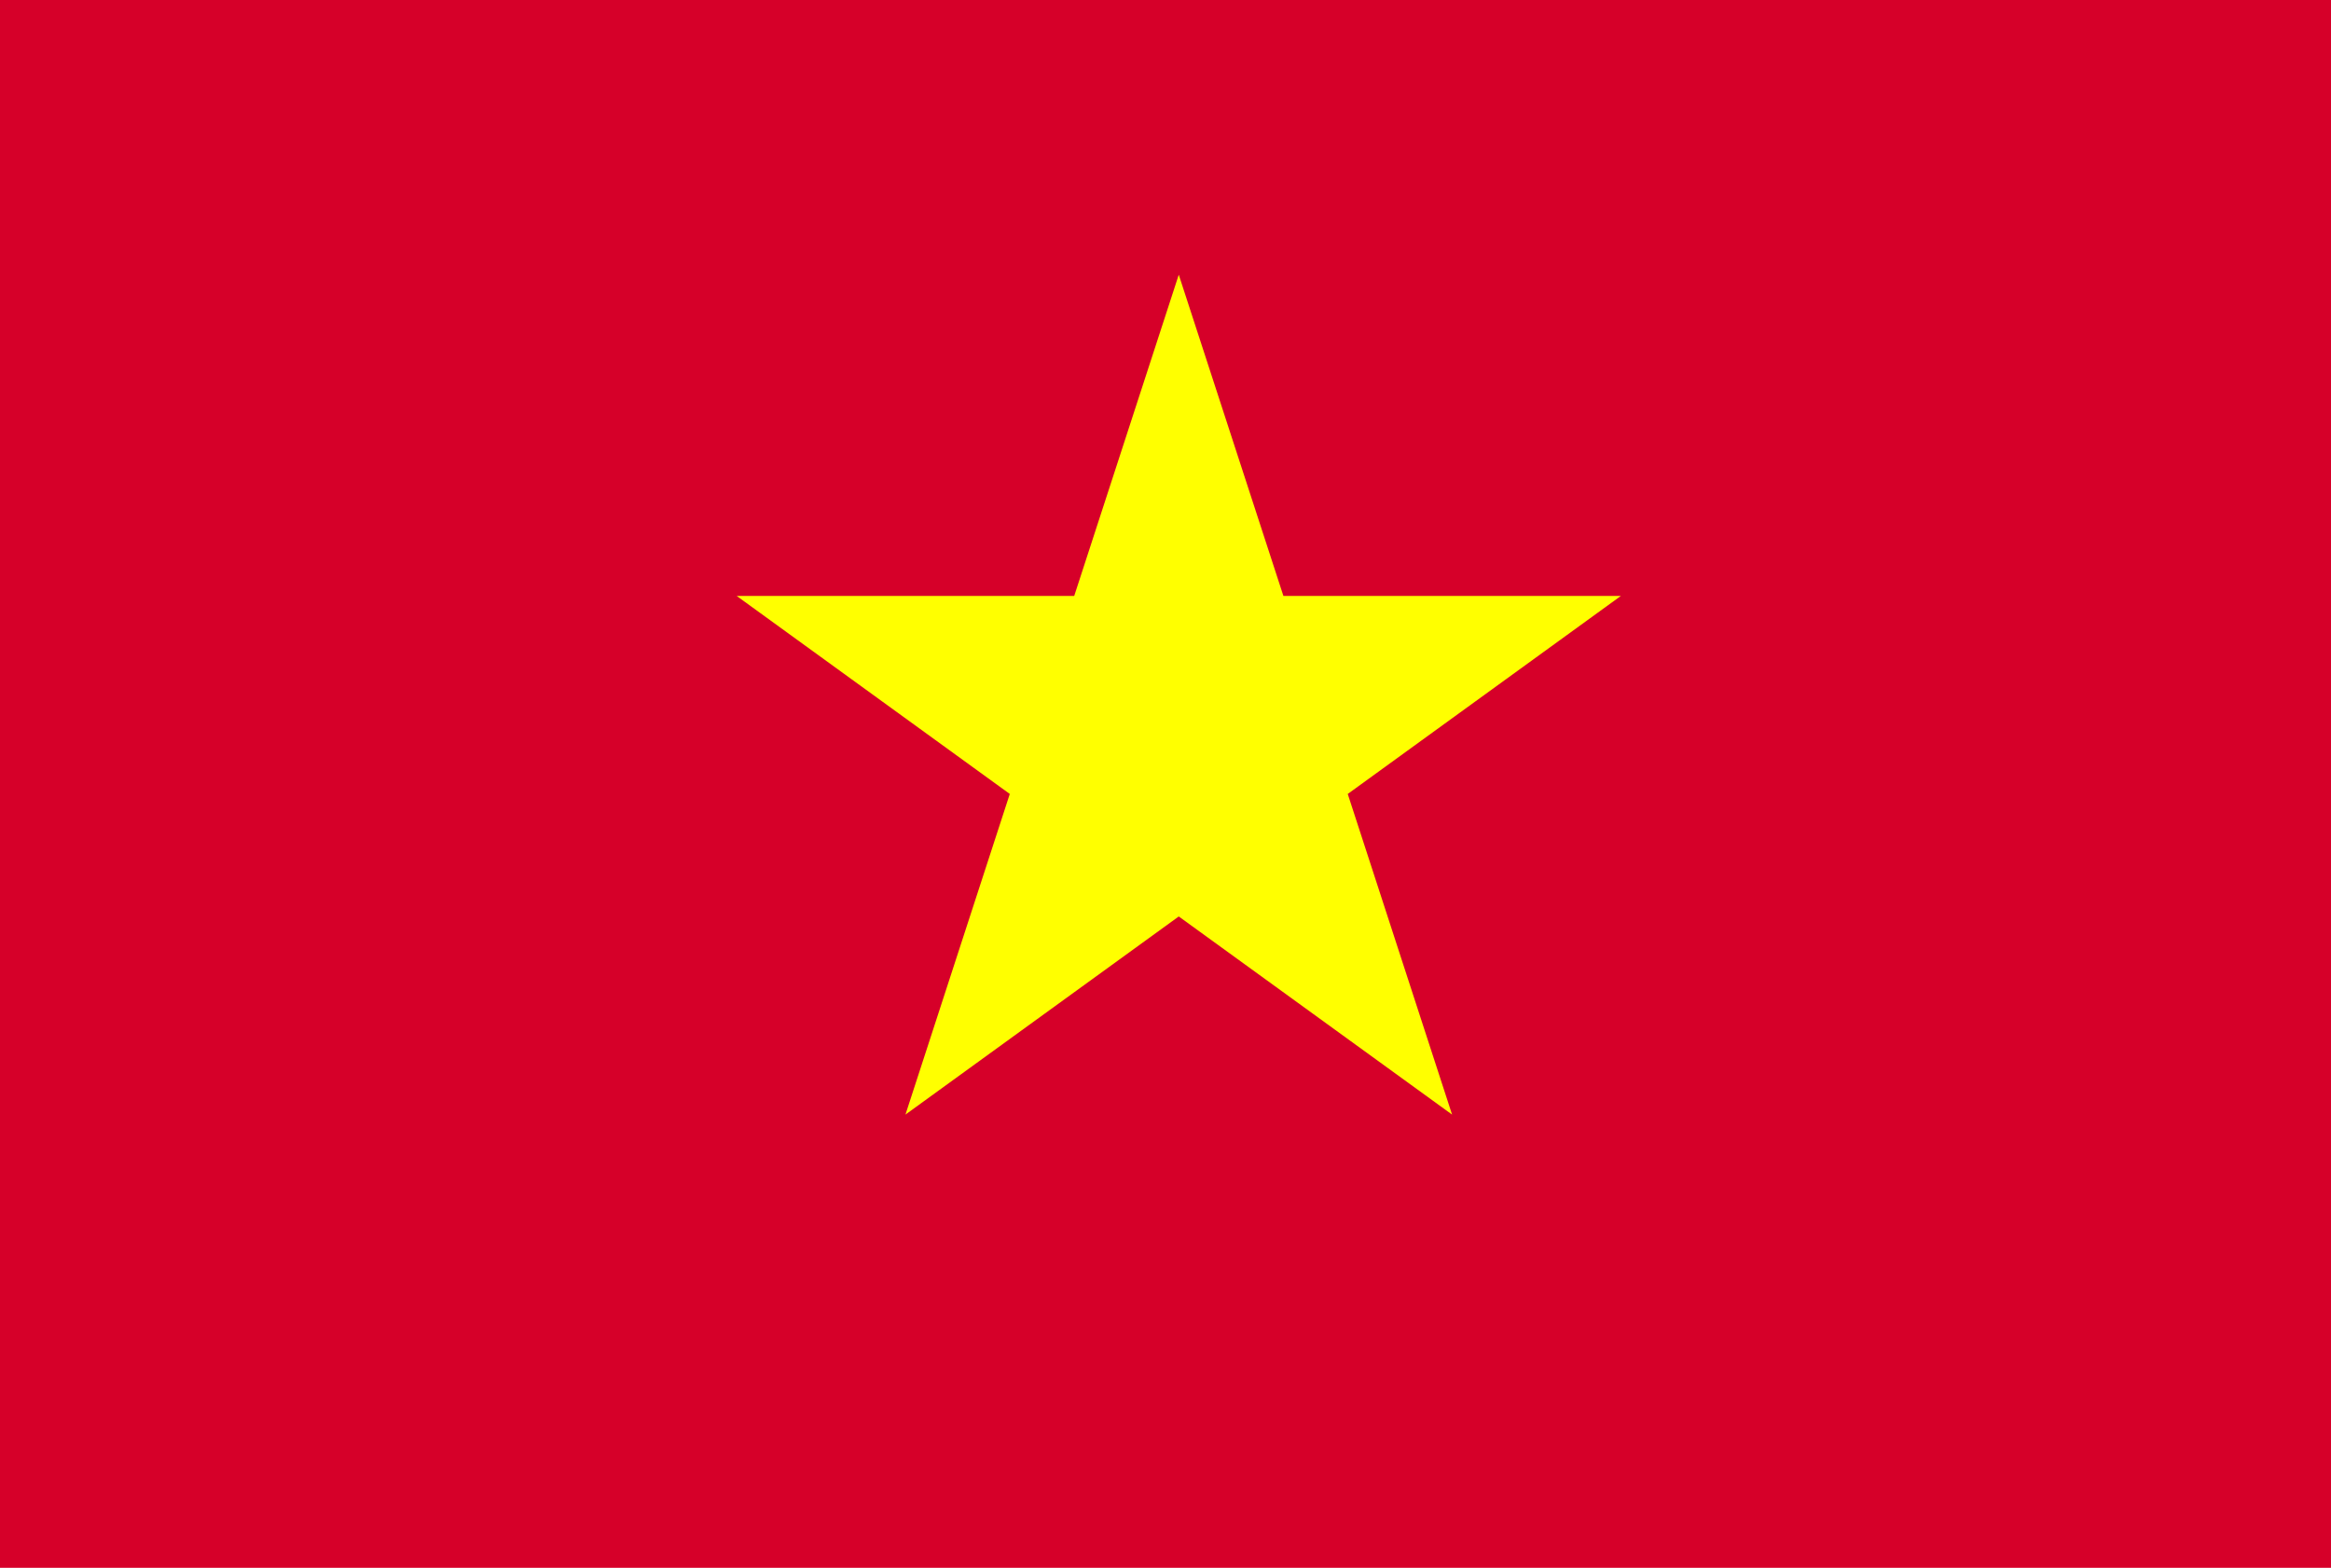
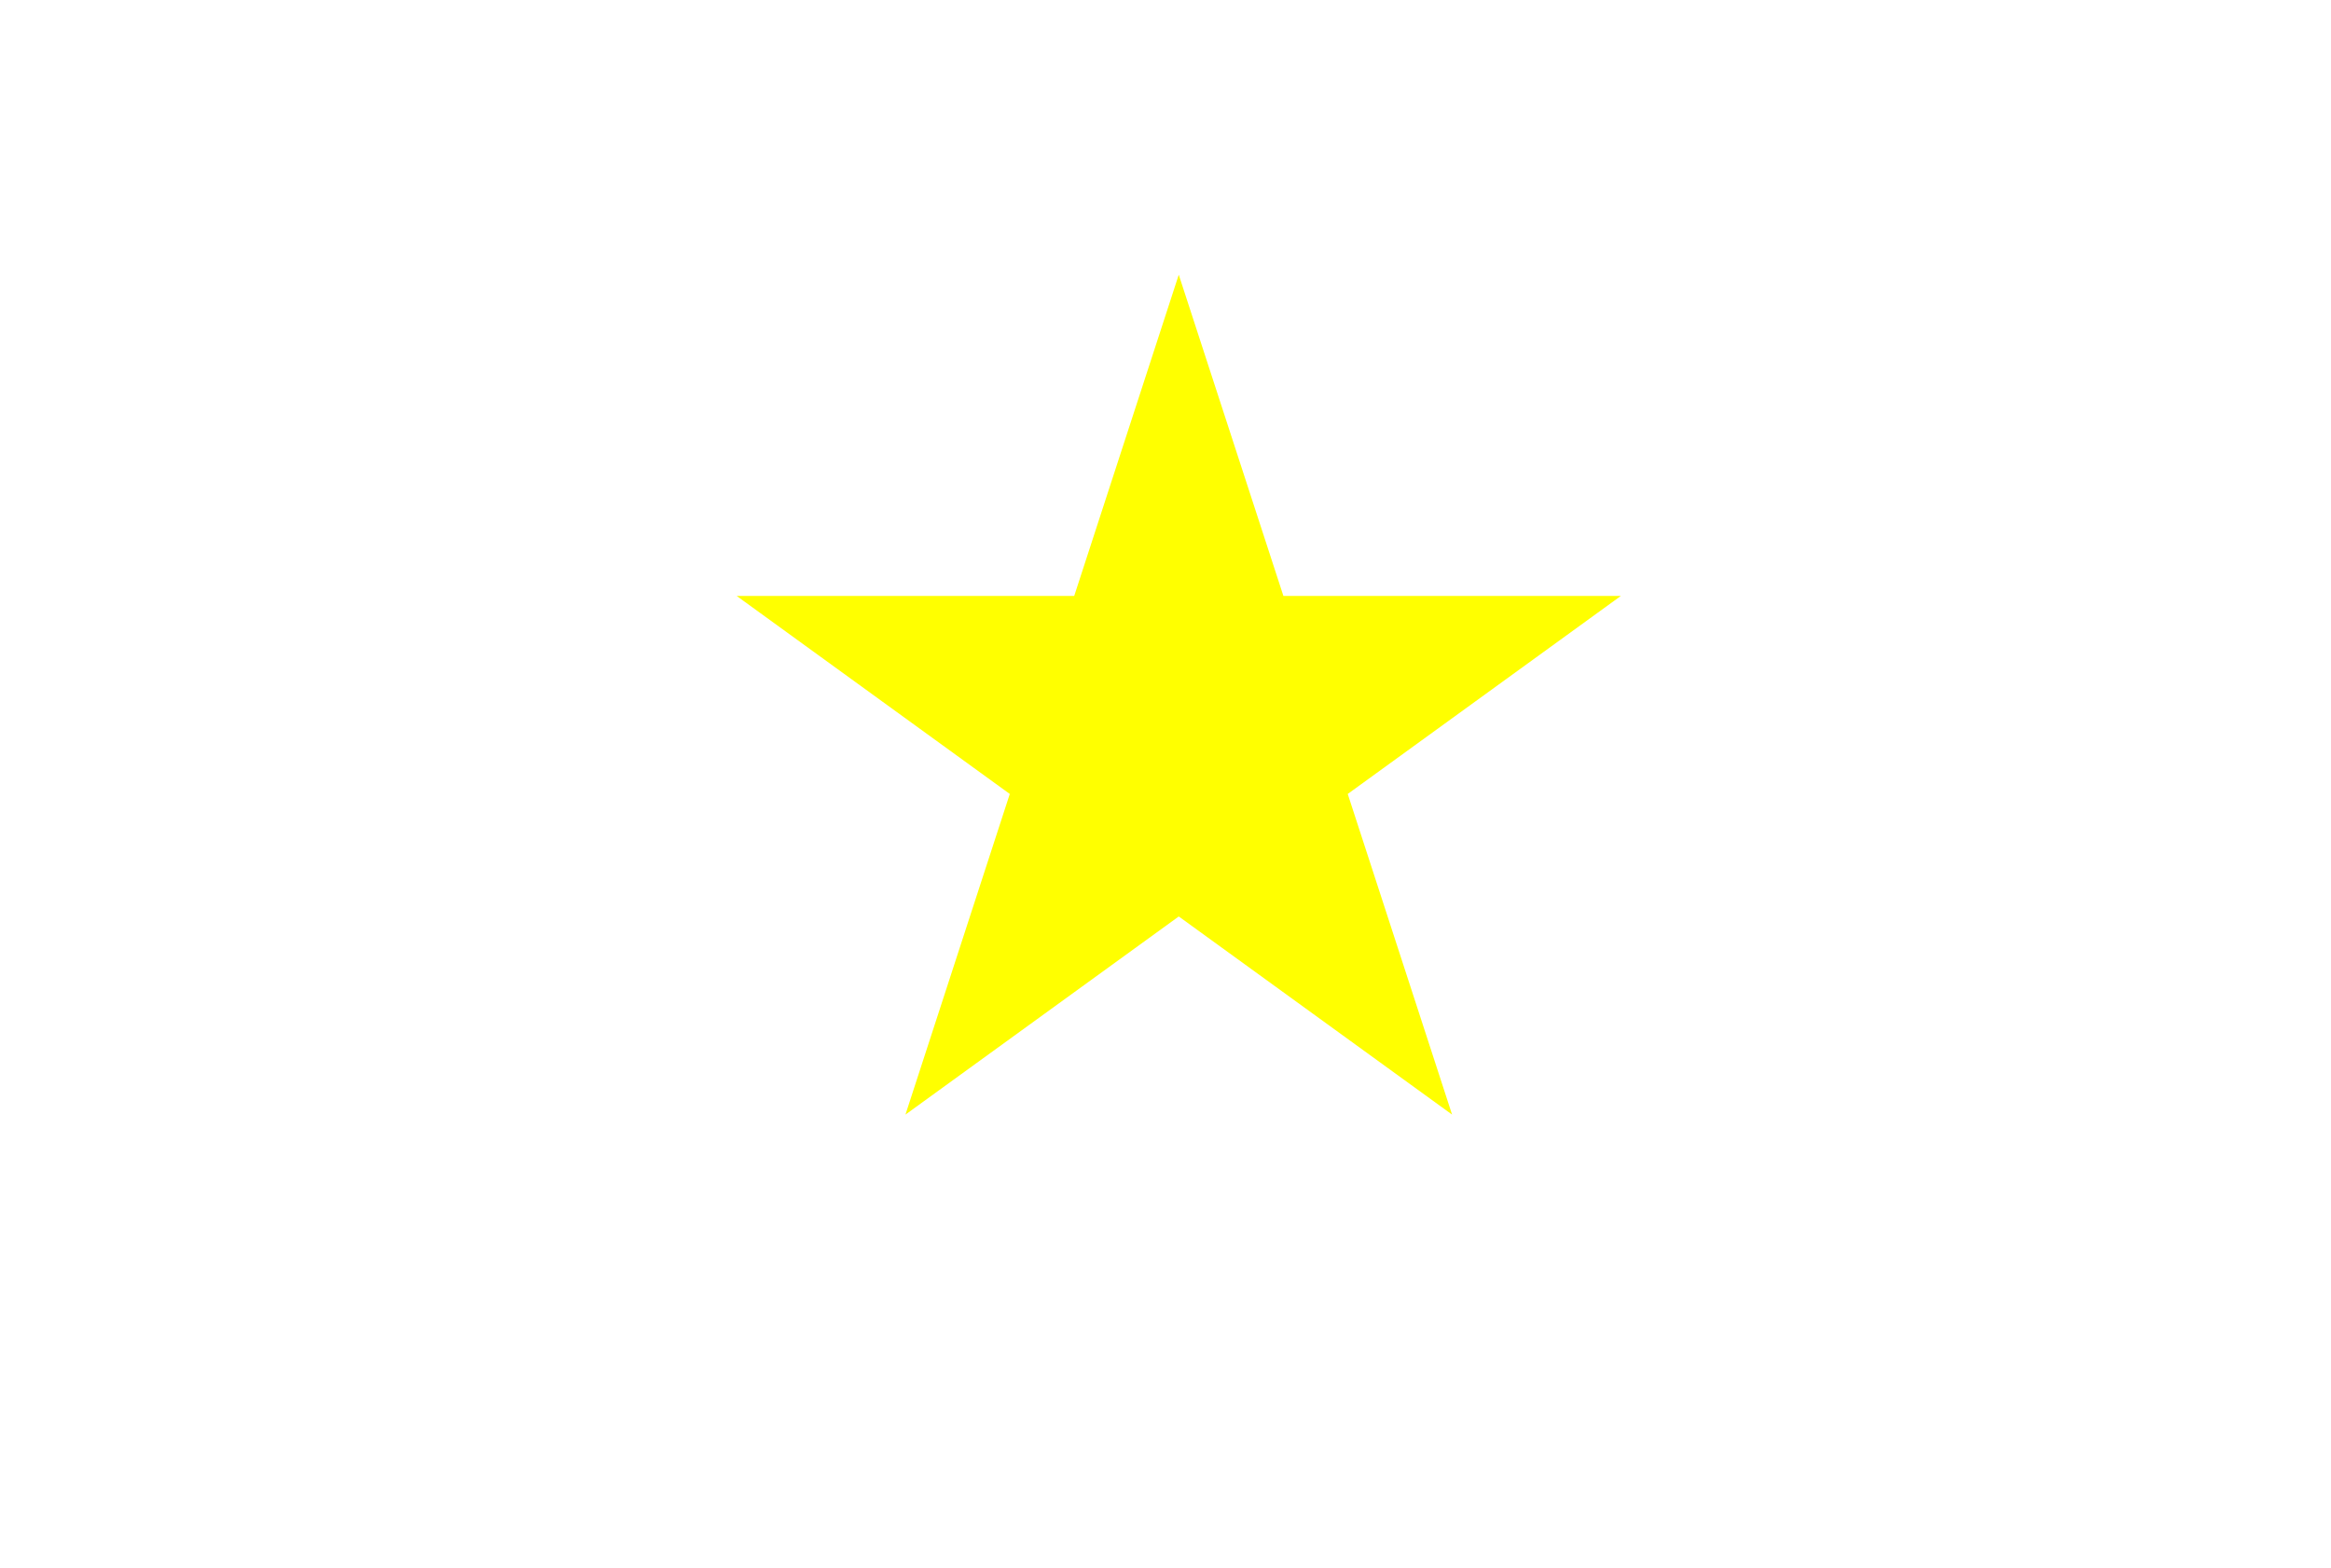
<svg xmlns="http://www.w3.org/2000/svg" width="55" height="37" viewBox="0 0 55 37">
  <g id="ntf_140" transform="translate(0.001 -0.359)">
-     <rect id="長方形_171" data-name="長方形 171" width="55" height="37" transform="translate(-0.001 0.359)" fill="#d60029" />
    <path id="パス_2535" data-name="パス 2535" d="M200.218,92.254l6.444-4.673H198.7L196.231,80l-2.467,7.581H185.8l6.444,4.673-2.462,7.567,6.449-4.676,6.449,4.676Z" transform="translate(-168.419 -73.158)" fill="#ff0" />
  </g>
</svg>